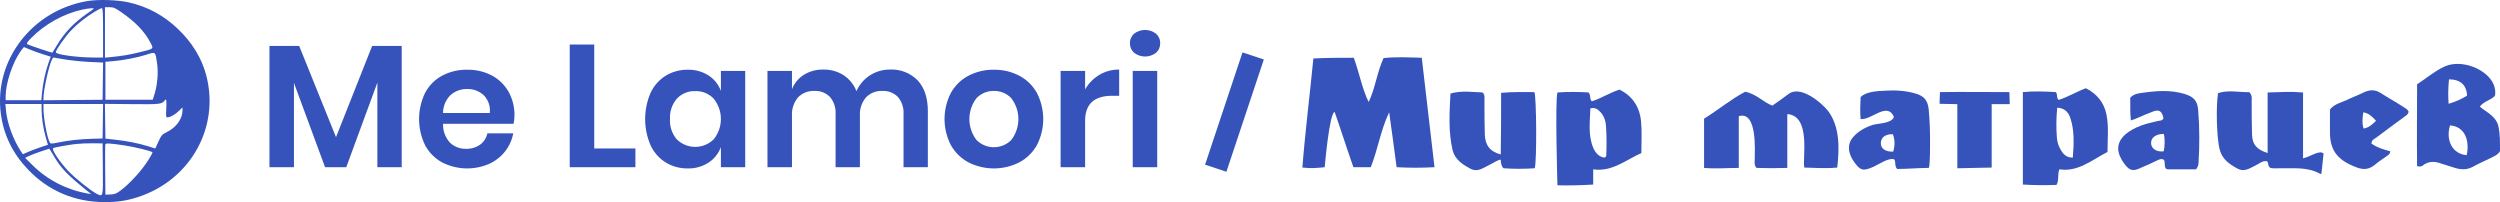
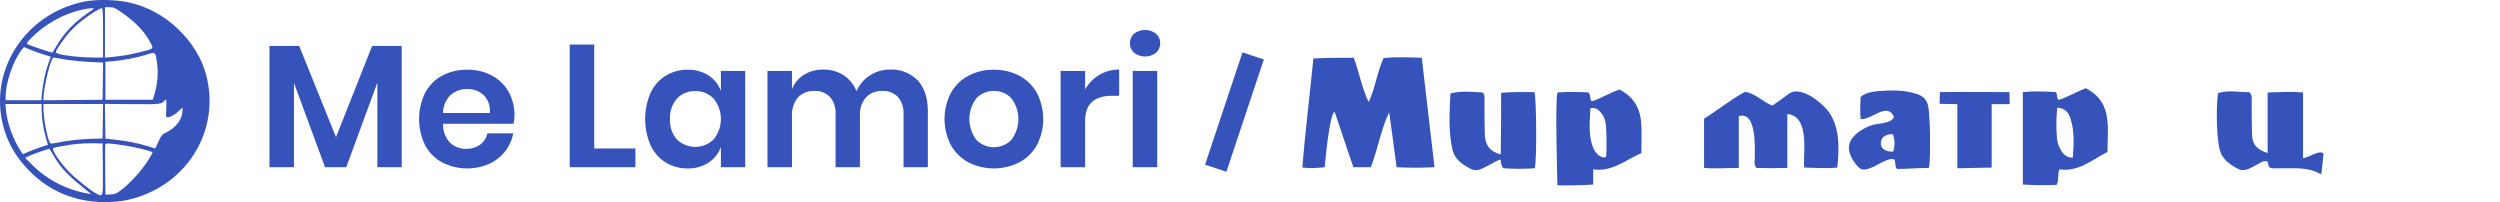
<svg xmlns="http://www.w3.org/2000/svg" width="334" height="27" viewBox="0 0 334 27" fill="none">
  <path fill-rule="evenodd" clip-rule="evenodd" d="M53.667 6.136V22.34H50.416V11.034L46.261 22.34H43.429L39.273 11.081V22.34H36V6.136H39.97L44.891 18.323L49.72 6.136H53.667ZM68.733 15.422C68.728 15.796 68.689 16.169 68.617 16.536H59.192C59.156 17.469 59.49 18.378 60.12 19.066C60.696 19.61 61.465 19.902 62.256 19.879C62.931 19.904 63.595 19.709 64.148 19.322C64.647 18.957 64.99 18.419 65.111 17.813H68.57C68.408 18.694 68.033 19.523 67.479 20.227C66.909 20.95 66.172 21.523 65.332 21.899C64.339 22.328 63.263 22.533 62.182 22.498C61.1 22.464 60.04 22.192 59.075 21.701C58.11 21.177 57.32 20.383 56.801 19.415C56.266 18.321 55.988 17.12 55.988 15.903C55.988 14.686 56.266 13.486 56.801 12.392C57.315 11.421 58.107 10.625 59.075 10.106C60.106 9.566 61.255 9.294 62.419 9.316C63.578 9.29 64.725 9.562 65.75 10.106C66.675 10.606 67.44 11.359 67.955 12.276C68.484 13.239 68.752 14.323 68.733 15.422ZM65.436 15.097C65.49 14.662 65.443 14.22 65.3 13.806C65.157 13.392 64.922 13.015 64.612 12.706C64.013 12.162 63.227 11.871 62.419 11.893C61.599 11.87 60.802 12.161 60.19 12.706C59.872 13.017 59.62 13.389 59.448 13.8C59.277 14.211 59.19 14.652 59.192 15.097H65.436ZM79.389 19.832H84.891V22.34H76.115V5.95H79.389V19.832ZM91.878 9.316C92.862 9.288 93.832 9.555 94.664 10.082C95.423 10.574 96.001 11.299 96.312 12.148V9.479H99.562V22.34H96.312V19.647C95.999 20.498 95.422 21.226 94.664 21.725C93.835 22.259 92.864 22.53 91.878 22.502C90.849 22.517 89.836 22.244 88.953 21.713C88.067 21.165 87.361 20.37 86.922 19.426C86.439 18.317 86.191 17.119 86.191 15.909C86.191 14.699 86.439 13.502 86.922 12.392C87.361 11.448 88.067 10.653 88.953 10.106C89.835 9.575 90.849 9.302 91.878 9.316ZM92.9 12.172C92.442 12.152 91.985 12.231 91.561 12.403C91.136 12.576 90.754 12.837 90.439 13.17C89.786 13.928 89.454 14.91 89.51 15.909C89.452 16.905 89.785 17.884 90.439 18.637C91.099 19.274 91.981 19.628 92.899 19.624C93.816 19.619 94.695 19.257 95.349 18.614C95.972 17.846 96.312 16.887 96.312 15.898C96.312 14.909 95.972 13.95 95.349 13.181C95.035 12.85 94.654 12.589 94.232 12.415C93.81 12.241 93.356 12.158 92.9 12.172ZM118.9 9.293C119.585 9.258 120.269 9.369 120.908 9.619C121.546 9.87 122.124 10.253 122.603 10.744C123.508 11.711 123.961 13.085 123.961 14.865V22.34H120.711V15.236C120.766 14.405 120.495 13.585 119.956 12.949C119.686 12.677 119.362 12.464 119.003 12.326C118.645 12.188 118.262 12.128 117.879 12.148C117.475 12.129 117.072 12.196 116.696 12.344C116.319 12.492 115.979 12.718 115.697 13.007C115.111 13.706 114.819 14.605 114.884 15.514V22.34H111.634V15.236C111.689 14.405 111.418 13.585 110.88 12.949C110.609 12.677 110.285 12.464 109.926 12.326C109.568 12.188 109.185 12.128 108.802 12.148C108.398 12.129 107.995 12.196 107.619 12.344C107.242 12.492 106.902 12.718 106.62 13.007C106.034 13.706 105.743 14.605 105.807 15.514V22.34H102.534V9.479H105.807V11.916C106.121 11.113 106.687 10.432 107.42 9.978C108.193 9.511 109.083 9.273 109.986 9.293C110.941 9.27 111.881 9.528 112.69 10.036C113.474 10.552 114.078 11.298 114.42 12.172C114.805 11.307 115.434 10.575 116.23 10.063C117.026 9.552 117.954 9.284 118.9 9.293ZM132.783 9.316C133.956 9.297 135.117 9.568 136.161 10.106C137.151 10.624 137.969 11.418 138.517 12.392C139.081 13.477 139.376 14.681 139.376 15.903C139.376 17.126 139.081 18.33 138.517 19.415C137.965 20.385 137.147 21.178 136.161 21.701C135.112 22.228 133.956 22.502 132.783 22.502C131.61 22.502 130.453 22.228 129.405 21.701C128.418 21.178 127.601 20.385 127.049 19.415C126.484 18.33 126.19 17.126 126.19 15.903C126.19 14.681 126.484 13.477 127.049 12.392C127.596 11.418 128.415 10.624 129.405 10.106C130.449 9.568 131.609 9.297 132.783 9.316ZM132.783 12.148C132.35 12.14 131.921 12.222 131.521 12.388C131.122 12.553 130.761 12.8 130.461 13.112C129.844 13.914 129.509 14.897 129.509 15.909C129.509 16.921 129.844 17.905 130.461 18.706C130.766 19.012 131.128 19.254 131.526 19.42C131.924 19.585 132.351 19.67 132.783 19.67C133.214 19.67 133.641 19.585 134.039 19.42C134.438 19.254 134.8 19.012 135.104 18.706C135.721 17.905 136.056 16.921 136.056 15.909C136.056 14.897 135.721 13.914 135.104 13.112C134.804 12.8 134.444 12.553 134.044 12.388C133.645 12.222 133.215 12.14 132.783 12.148ZM144.97 11.94C145.429 11.141 146.084 10.474 146.874 10.001C147.674 9.526 148.59 9.281 149.521 9.293V12.798H148.569C146.17 12.798 144.97 13.913 144.97 16.141V22.34H141.697V9.479H144.97V11.94ZM154.605 9.479V22.34H151.331V9.479H154.605Z" fill="#3653BB" />
  <path fill-rule="evenodd" clip-rule="evenodd" d="M150.96 5.788C150.952 5.545 150.998 5.304 151.095 5.081C151.191 4.859 151.335 4.66 151.517 4.499C151.936 4.176 152.45 4 152.979 4C153.509 4 154.023 4.176 154.442 4.499C154.624 4.66 154.768 4.859 154.864 5.081C154.961 5.304 155.007 5.545 154.999 5.788C155.005 6.026 154.958 6.264 154.862 6.482C154.766 6.701 154.622 6.896 154.442 7.053C154.023 7.376 153.509 7.552 152.979 7.552C152.45 7.552 151.936 7.376 151.517 7.053C151.337 6.896 151.193 6.701 151.097 6.482C151.001 6.264 150.954 6.026 150.96 5.788V5.788Z" fill="#3653BB" />
  <path fill-rule="evenodd" clip-rule="evenodd" d="M11.72 0.135C4.313 1.353 -0.84 8.046 0.114 15.212C0.492 18.053 1.691 20.504 3.763 22.67C6.473 25.502 9.973 26.989 13.959 27C15.71 27.005 16.923 26.821 18.465 26.317C25.486 24.023 29.414 16.939 27.529 9.969C26.921 7.719 25.638 5.64 23.747 3.841C21.869 2.054 19.703 0.886 17.218 0.321C15.733 -0.017 13.173 -0.103 11.72 0.135ZM14.022 4.333V7.704L14.875 7.62C16.344 7.475 17.326 7.308 18.697 6.969C20.613 6.496 20.553 6.553 20.078 5.657C19.292 4.178 18.096 2.937 16.179 1.611C15.368 1.05 15.157 0.962 14.631 0.962H14.022V4.333ZM10.989 1.286C8.528 1.816 5.958 3.244 4.167 5.079C3.601 5.658 3.507 5.812 3.661 5.908C3.904 6.059 6.959 7.081 7.005 7.027C7.024 7.004 7.279 6.587 7.573 6.099C8.655 4.296 9.86 3.037 11.753 1.728C12.659 1.102 12.668 1.089 12.244 1.099C12.006 1.105 11.441 1.189 10.989 1.286ZM12.7 1.536C11.463 2.283 10.293 3.21 9.466 4.098C8.668 4.954 7.452 6.698 7.452 6.986C7.452 7.284 10.309 7.681 12.474 7.683L13.769 7.684V4.386C13.769 1.754 13.736 1.089 13.604 1.089C13.513 1.089 13.106 1.29 12.7 1.536ZM2.768 6.828C1.699 8.306 0.755 11.121 0.755 12.831V13.39H3.141H5.527L5.615 12.408C5.727 11.146 6.083 9.498 6.474 8.422L6.782 7.575L5.708 7.239C5.117 7.054 4.323 6.764 3.942 6.596C3.562 6.427 3.23 6.289 3.204 6.289C3.179 6.289 2.982 6.531 2.768 6.828ZM19.522 7.319C18.432 7.672 16.461 8.056 15.188 8.162L14.085 8.254V10.79V13.327H17.244H20.402L20.626 12.629C21.02 11.403 21.169 9.732 20.993 8.51C20.754 6.851 20.814 6.9 19.522 7.319ZM6.965 7.905C6.539 8.714 5.809 12.011 5.809 13.123V13.394L9.758 13.36L13.706 13.327L13.74 10.842L13.774 8.357L11.953 8.274C10.951 8.228 9.466 8.077 8.653 7.937C7.839 7.798 7.153 7.684 7.128 7.684C7.102 7.684 7.029 7.783 6.965 7.905ZM21.992 13.441C21.594 13.923 21.377 13.946 17.651 13.911L14.016 13.876L14.05 16.198L14.085 18.518L15.412 18.666C17.024 18.845 18.471 19.134 19.769 19.537L20.744 19.838L21.169 18.914C21.563 18.058 21.646 17.964 22.283 17.651C23.548 17.03 24.382 15.873 24.382 14.737V14.353L23.908 14.809C23.383 15.314 22.752 15.673 22.388 15.673C22.17 15.673 22.154 15.588 22.207 14.686C22.238 14.144 22.243 13.593 22.217 13.462C22.174 13.239 22.16 13.238 21.992 13.441ZM0.8 14.769C0.952 16.412 1.758 18.639 2.738 20.126L3.054 20.605L3.705 20.316C4.064 20.157 4.817 19.873 5.379 19.685L6.401 19.343L6.114 18.35C5.779 17.189 5.557 15.711 5.557 14.649V13.898H3.138H0.719L0.8 14.769ZM5.81 14.563C5.811 15.854 6.325 18.533 6.675 19.074C6.764 19.212 6.947 19.208 7.717 19.05C9.126 18.761 10.638 18.592 12.253 18.543L13.706 18.5L13.74 16.199L13.775 13.898H9.792H5.809L5.81 14.563ZM10.168 19.235C9.195 19.338 7.183 19.705 7.093 19.795C6.889 20 7.977 21.64 9.114 22.841C10.047 23.827 12.207 25.553 12.958 25.912C13.783 26.307 13.777 26.331 13.739 22.556L13.706 19.16L12.442 19.144C11.748 19.134 10.724 19.175 10.168 19.235ZM14.073 19.272C14.043 19.352 14.033 20.901 14.051 22.713L14.085 26.009L14.765 25.979C15.345 25.955 15.55 25.871 16.155 25.415C17.295 24.556 18.758 22.976 19.637 21.655C20.086 20.98 20.413 20.389 20.364 20.34C20.199 20.174 17.923 19.617 16.632 19.427C14.676 19.139 14.136 19.107 14.073 19.272ZM5.304 20.285C4.644 20.514 3.936 20.79 3.732 20.898L3.361 21.095L4.32 22.045C6.337 24.044 8.925 25.373 11.748 25.859L12.19 25.935L11.763 25.591C8.958 23.333 8.114 22.451 7.156 20.781C6.867 20.278 6.602 19.867 6.567 19.867C6.533 19.868 5.964 20.056 5.304 20.285Z" fill="#3653BB" />
  <line x1="167.423" y1="7.474" x2="162.423" y2="22.474" stroke="#3653BB" stroke-width="3" />
  <path d="M176.981 22.338C176.082 22.433 175.136 22.528 174 22.386C174.379 17.464 174.994 12.732 175.467 7.81C177.313 7.716 179.111 7.716 180.862 7.716C181.619 9.751 181.95 11.785 182.849 13.631C183.748 11.785 183.938 9.751 184.837 7.763C186.493 7.574 188.197 7.668 189.948 7.716C190.516 12.637 191.083 17.369 191.651 22.338C189.9 22.433 188.291 22.433 186.588 22.338C186.257 19.783 185.925 17.417 185.594 15.003C184.458 17.369 184.08 19.972 183.133 22.338H180.814C179.963 19.925 179.158 17.369 178.306 14.956C177.597 15.098 176.981 22.338 176.981 22.338Z" fill="#3653BB" />
  <path d="M233.153 12.259C234.667 12.543 235.566 13.678 236.797 14.104C237.554 13.584 238.264 13.063 238.974 12.543C240.535 11.36 243.327 13.678 244.226 14.814C245.835 16.944 245.741 19.878 245.457 22.386C243.99 22.528 242.523 22.433 241.056 22.386C240.772 21.203 242.002 15.477 238.784 15.24C238.784 17.606 238.784 19.972 238.784 22.433C237.27 22.48 235.945 22.48 234.667 22.433C234.336 22.055 234.431 21.676 234.431 21.345C234.431 20.209 234.809 14.767 232.301 15.524C232.301 17.748 232.301 20.02 232.301 22.433C230.645 22.433 229.225 22.575 227.664 22.433C227.664 20.209 227.664 18.079 227.664 15.855C229.509 14.72 231.26 13.252 233.153 12.259Z" fill="#3653BB" />
-   <path d="M333.997 20.209C333.713 20.682 333.287 20.824 332.956 21.013C332.104 21.439 331.205 21.818 330.353 22.291C329.549 22.717 328.792 22.67 327.987 22.433C327.372 22.244 326.757 22.055 326.189 21.865C325.29 21.534 324.438 21.487 323.633 22.149C323.491 22.244 323.302 22.291 322.924 22.197C322.876 18.6 322.924 14.956 322.924 11.265C324.154 10.46 325.242 9.514 326.567 8.899C328.792 7.858 332.246 9.183 333.145 11.265C333.335 11.738 333.429 12.259 333.335 12.779C332.814 13.395 331.868 13.489 331.3 14.246C332.199 15.003 333.382 15.477 333.76 16.754C334.044 17.985 333.997 19.12 333.997 20.209ZM329.549 20.73C329.975 18.789 329.312 16.896 327.325 16.754C326.709 18.742 327.656 20.587 329.549 20.73ZM329.596 12.779C329.549 11.36 328.697 10.602 327.183 10.602C327.088 11.644 327.041 12.685 327.135 13.868C328.082 13.584 328.839 13.252 329.596 12.779Z" fill="#3653BB" />
  <path d="M275.128 22.622C274.844 23.379 275.128 24.042 274.749 24.704C273.33 24.752 271.815 24.752 270.254 24.657C270.254 20.54 270.254 16.47 270.254 12.306C271.721 12.164 273.188 12.211 274.655 12.306C274.939 12.637 274.702 13.063 275.033 13.347C276.264 12.969 277.399 12.259 278.677 11.785C280.144 12.543 281.09 13.678 281.422 15.287C281.753 16.896 281.564 18.552 281.564 20.303C279.434 21.392 277.636 23.001 275.128 22.622ZM274.844 14.388C274.702 15.761 274.702 17.085 274.797 18.363C274.844 18.931 274.986 19.452 275.27 19.925C275.601 20.54 276.027 21.061 276.926 21.061C277.068 19.215 277.163 17.464 276.595 15.761C276.358 15.051 275.885 14.435 274.844 14.388Z" fill="#3653BB" />
  <path d="M302.954 12.353C304.61 12.306 306.077 12.211 307.686 12.353C307.686 15.287 307.686 18.174 307.686 21.155C308.632 20.919 309.247 20.398 310.052 20.351C310.147 20.351 310.241 20.398 310.431 20.493C310.336 21.392 310.241 22.291 310.147 23.19C310.052 23.238 310.005 23.238 310.005 23.238C308.254 22.244 306.361 22.528 304.515 22.48C304.089 22.48 303.663 22.528 303.332 22.433C302.906 22.196 303.143 21.77 302.859 21.534C302.244 21.439 301.771 21.912 301.25 22.149C300.493 22.528 299.783 23.001 298.931 22.528C297.89 21.96 296.896 21.297 296.565 20.02C296.139 18.553 296.045 14.246 296.328 12.448C297.701 11.975 299.168 12.353 300.493 12.306C300.919 12.732 300.824 13.111 300.824 13.442C300.824 14.956 300.824 16.47 300.871 17.985C300.919 19.31 301.487 19.972 302.954 20.445C302.954 17.748 302.954 15.145 302.954 12.353Z" fill="#3653BB" />
  <path d="M200.548 12.4C202.157 12.258 203.577 12.306 204.996 12.306C205.28 13.016 205.327 21.486 205.044 22.48C203.624 22.575 202.204 22.575 200.879 22.48C200.501 22.196 200.501 21.344 200.501 21.344C200.264 21.25 199.365 21.865 198.844 22.102C198.087 22.48 197.377 23.001 196.525 22.575C195.437 22.007 194.396 21.344 194.065 20.067C193.497 17.606 193.639 15.145 193.781 12.495C195.295 12.069 196.715 12.306 198.087 12.353C198.418 12.732 198.324 13.11 198.324 13.442C198.324 14.956 198.324 16.47 198.371 17.985C198.418 19.357 199.034 20.256 200.501 20.635C200.548 17.89 200.548 15.098 200.548 12.4Z" fill="#3653BB" />
  <path d="M253.029 15.618C252.129 13.536 250 16.092 248.58 15.902C248.486 14.909 248.533 13.962 248.58 12.968C249.337 12.211 250.852 12.164 251.893 12.117C253.218 12.022 254.637 12.117 255.915 12.495C257.051 12.826 257.524 13.394 257.666 14.53C257.808 15.95 257.855 17.417 257.855 18.884C257.855 19.877 257.855 22.433 257.666 22.433C256.388 22.433 254.779 22.575 253.454 22.575C253.076 22.149 253.312 21.628 253.076 21.297C252.366 21.013 250.994 21.96 250.378 22.244C249.006 22.859 248.628 22.811 247.918 21.912C246.877 20.635 246.735 19.309 247.539 18.363C248.202 17.559 249.148 17.038 250.142 16.707C250.852 16.47 252.745 16.517 253.029 15.618ZM252.887 17.937C251.94 17.89 251.325 18.316 251.278 19.073C251.23 19.83 251.893 20.303 252.934 20.256C253.17 19.499 253.171 18.647 252.887 17.937Z" fill="#3653BB" />
-   <path d="M293.395 22.622C292.306 22.622 291.17 22.622 289.987 22.622C289.798 22.622 289.561 22.669 289.372 22.528C289.088 22.196 289.325 21.676 289.088 21.345C288.757 21.155 288.473 21.297 288.189 21.439C287.385 21.818 286.58 22.196 285.776 22.528C285.018 22.859 284.545 22.764 284.025 22.149C283.788 21.865 283.551 21.534 283.362 21.155C282.7 19.972 282.936 18.789 284.025 17.89C285.255 16.896 286.722 16.518 288.189 16.186C288.52 16.092 288.852 16.186 289.041 15.808C288.852 14.861 288.473 14.577 287.621 14.909C286.959 15.145 286.343 15.429 285.681 15.713C285.397 15.855 285.066 15.95 284.687 16.092C284.545 15.003 284.64 14.009 284.593 13.063C285.16 12.448 285.918 12.448 286.58 12.353C288.331 12.117 290.082 12.022 291.833 12.543C293.063 12.921 293.584 13.442 293.678 14.719C293.868 17.038 293.868 19.404 293.726 21.723C293.726 21.96 293.678 22.244 293.395 22.622ZM289.088 17.89C288 17.89 287.337 18.41 287.385 19.168C287.432 19.878 288.142 20.351 289.088 20.209C289.183 19.499 289.277 18.742 289.088 17.89Z" fill="#3653BB" />
-   <path d="M316.819 19.168C317.576 19.735 318.475 19.972 319.327 20.209C319.327 20.587 319.091 20.682 318.854 20.871C318.333 21.25 317.766 21.581 317.292 22.007C316.488 22.669 315.731 22.717 314.784 22.338C312.371 21.439 311.33 20.161 311.282 17.843C311.282 17.085 311.282 16.328 311.282 15.571C311.282 15.24 311.282 14.909 311.282 14.624C311.898 13.867 312.749 13.725 313.459 13.394C314.216 13.016 315.021 12.732 315.778 12.353C316.582 11.975 317.292 11.927 318.097 12.448C319.043 13.063 320.084 13.631 321.031 14.246C321.315 14.435 321.646 14.577 321.788 14.909C321.741 15.334 321.362 15.476 321.078 15.713C319.848 16.612 318.617 17.511 317.434 18.41C317.198 18.552 316.866 18.694 316.819 19.168ZM315.731 15.003C315.636 15.76 315.541 16.423 315.778 17.18C316.488 17.038 316.914 16.659 317.434 16.139C316.961 15.618 316.535 15.145 315.731 15.003Z" fill="#3653BB" />
  <path d="M266.089 13.915C266.089 16.707 266.089 19.546 266.089 22.386L261.499 22.48C261.499 19.641 261.499 16.66 261.499 13.915L259.133 13.868C259.133 13.868 259.133 12.826 259.18 12.306C262.209 12.259 265.38 12.306 268.456 12.306L268.503 13.915C268.361 13.915 266.089 13.915 266.089 13.915Z" fill="#3653BB" />
  <path d="M219.24 16.186C219.051 14.246 218.057 12.779 216.353 11.975C215.028 12.401 213.893 13.158 212.662 13.536C212.331 13.205 212.568 12.732 212.236 12.353C210.864 12.259 209.444 12.259 208.072 12.353C207.741 13.442 208.072 24.752 208.072 24.752C209.539 24.799 211.337 24.752 212.852 24.657V22.622C215.36 23.001 217.253 21.345 219.287 20.445C219.287 18.931 219.382 17.559 219.24 16.186ZM214.603 20.729C214.603 20.824 214.555 20.966 214.366 21.061C213.609 20.966 213.136 20.398 212.852 19.736C212.142 18.032 212.426 16.234 212.473 14.483C213.183 14.293 213.514 14.672 213.845 15.003C214.271 15.477 214.508 16.092 214.555 16.754C214.65 18.079 214.65 19.404 214.603 20.729Z" fill="#3653BB" />
</svg>